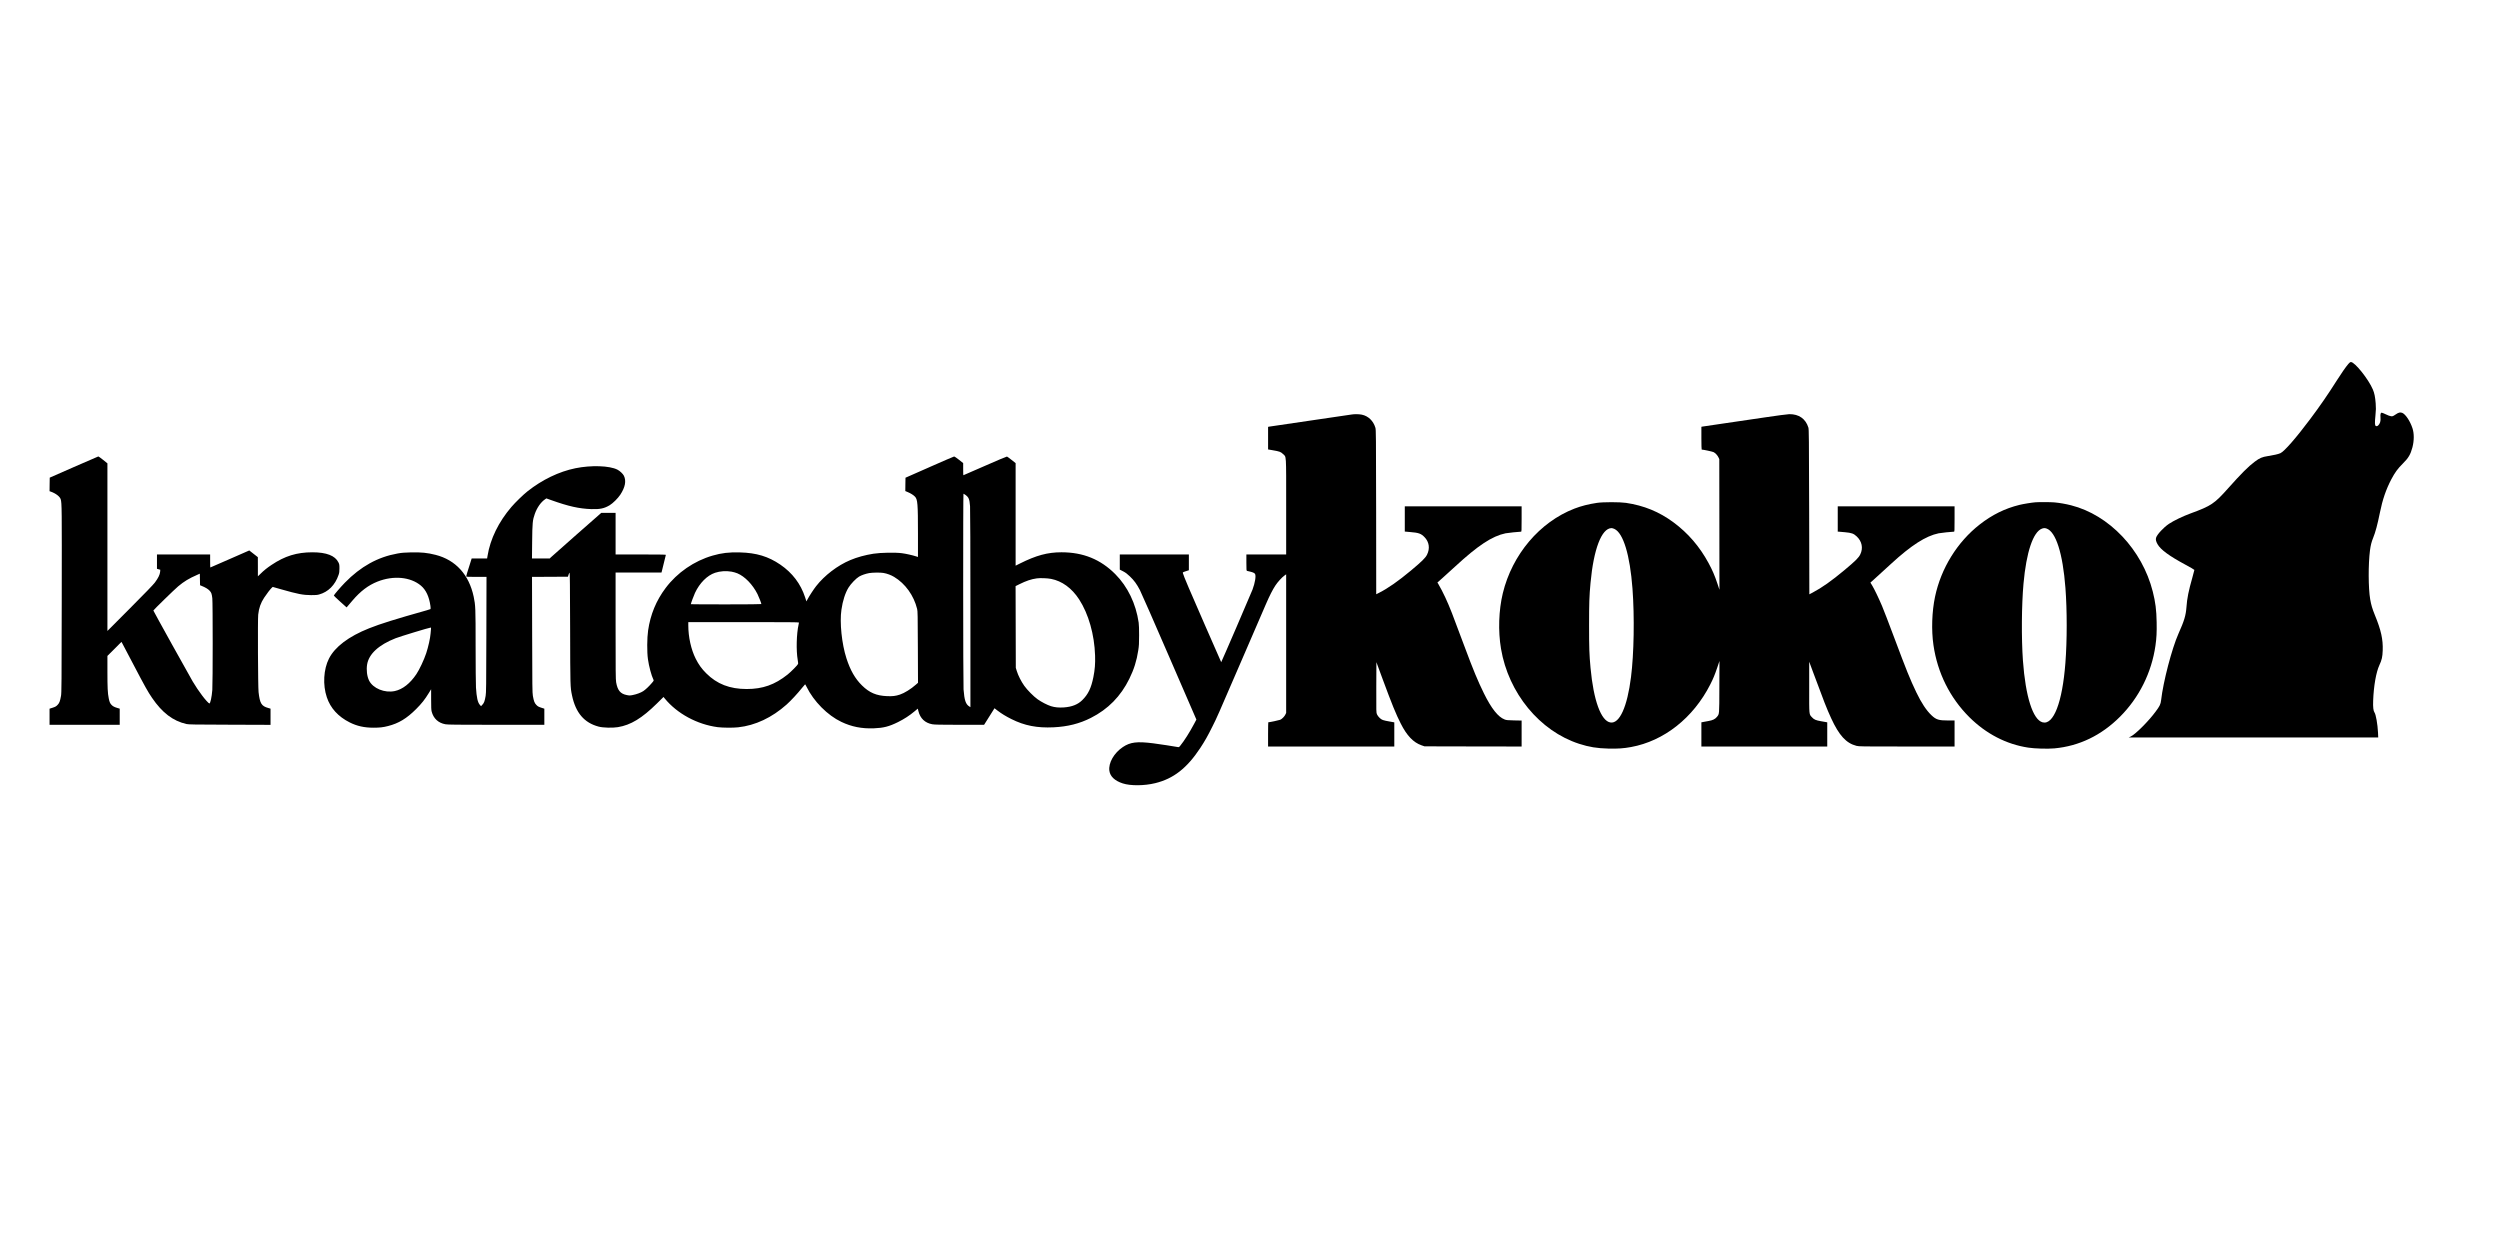
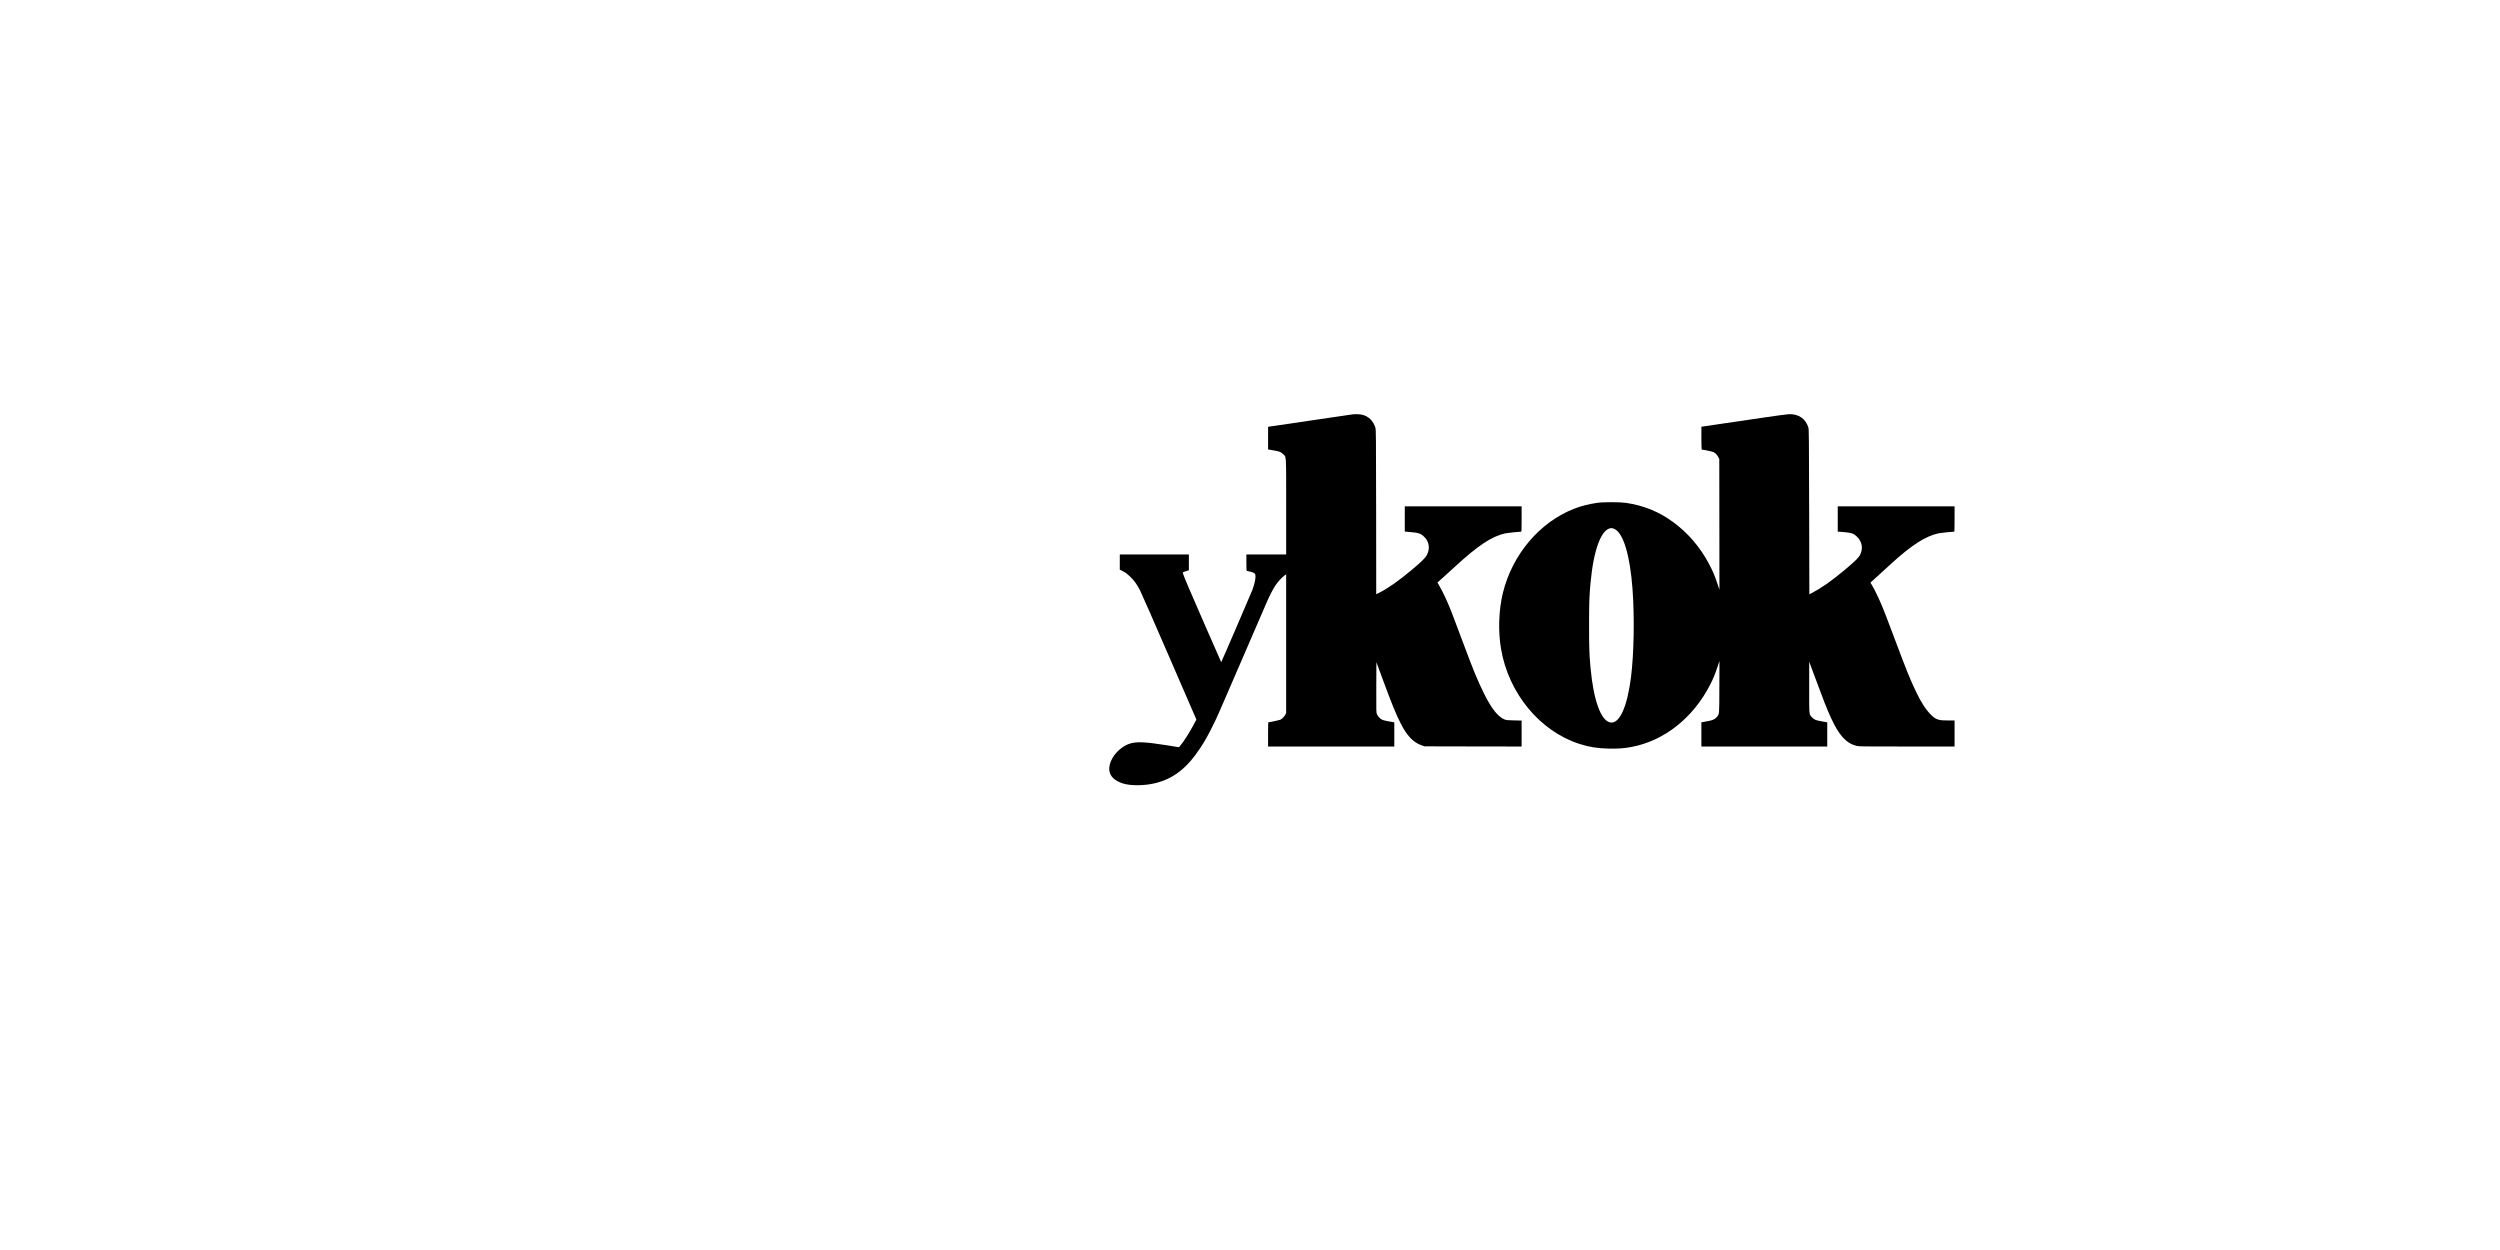
<svg xmlns="http://www.w3.org/2000/svg" version="1.0" width="6912" height="3456" viewBox="0 0 6912 3456" preserveAspectRatio="xMidYMid meet">
  <g transform="translate(0,3456) scale(0.1,-0.1)" fill="#000000" stroke="none">
-     <path d="M64927 24498 c-71 -83 -194 -260 -317 -454 -245 -388 -472 -717 -744 -1079 -389 -520 -711 -887 -818 -935 -61 -27 -186 -55 -348 -80 -157 -24 -225 -53 -360 -154 -177 -132 -370 -325 -741 -741 -376 -422 -466 -482 -1034 -690 -212 -78 -462 -198 -595 -286 -152 -101 -336 -299 -360 -390 -13 -48 -1 -100 42 -176 85 -150 323 -325 766 -563 139 -74 252 -141 252 -147 0 -7 -24 -99 -54 -205 -109 -385 -147 -575 -165 -824 -17 -230 -61 -377 -221 -734 -181 -406 -423 -1332 -480 -1840 -13 -111 -36 -160 -155 -319 -202 -272 -560 -628 -690 -687 l-50 -23 3449 0 3449 -1 -6 138 c-11 228 -59 502 -97 553 -32 44 -44 147 -37 329 15 406 82 786 172 980 67 143 86 228 92 407 11 306 -46 562 -215 973 -72 176 -105 288 -131 440 -53 309 -55 968 -6 1352 19 144 43 238 88 348 63 154 120 368 186 695 72 359 170 645 317 925 99 187 177 294 314 430 159 157 217 255 269 453 48 185 49 384 0 530 -64 195 -191 385 -281 422 -59 23 -101 13 -188 -47 -69 -46 -78 -50 -122 -46 -29 3 -85 23 -143 52 -52 25 -104 46 -115 46 -31 0 -41 -41 -34 -129 5 -57 2 -92 -9 -132 -23 -78 -85 -132 -122 -105 -27 19 -29 86 -9 287 16 163 16 209 7 336 -14 181 -35 282 -78 384 -119 283 -499 759 -605 759 -22 0 -39 -12 -73 -52z" />
    <path d="M37365 23099 c-27 -5 -545 -81 -1150 -169 -605 -88 -1112 -163 -1127 -166 l-28 -6 0 -312 0 -312 133 -23 c183 -31 218 -44 278 -102 97 -95 89 49 89 -1456 l0 -1323 -550 0 -550 0 0 -224 c0 -205 2 -225 18 -230 9 -3 48 -12 85 -20 80 -19 122 -39 137 -65 30 -56 0 -242 -70 -431 -33 -91 -862 -2012 -866 -2008 -1 2 -203 462 -449 1023 -408 930 -593 1365 -610 1437 -7 25 -4 27 79 54 l86 28 0 218 0 218 -955 0 -955 0 0 -210 0 -209 92 -47 c71 -37 113 -69 187 -140 118 -113 189 -210 277 -378 37 -71 403 -905 814 -1855 l748 -1726 -61 -115 c-123 -233 -276 -475 -385 -608 -31 -39 -38 -43 -66 -37 -79 16 -538 86 -683 104 -448 56 -633 33 -837 -103 -246 -164 -404 -441 -374 -656 21 -156 148 -277 368 -349 214 -71 599 -68 900 6 505 123 878 415 1246 973 127 194 204 329 336 595 129 257 116 228 823 1865 317 734 613 1418 657 1520 101 233 184 396 259 510 64 98 181 227 253 278 l46 33 0 -1915 0 -1916 -21 -45 c-27 -56 -92 -123 -144 -146 -31 -13 -295 -69 -329 -69 -3 0 -6 -151 -6 -335 l0 -335 1745 0 1745 0 0 334 0 334 -122 22 c-195 34 -224 45 -283 101 -31 29 -62 70 -74 99 -21 49 -21 56 -19 745 l3 697 169 -459 c266 -718 368 -970 504 -1238 170 -336 348 -522 573 -601 l84 -29 1343 -3 1342 -2 0 359 0 359 -207 4 c-186 4 -214 7 -265 27 -180 70 -364 303 -568 716 -171 347 -296 648 -537 1295 -358 963 -400 1070 -532 1359 -57 125 -139 282 -195 376 l-24 40 131 116 c73 64 233 210 357 324 635 586 1026 843 1395 920 61 12 365 44 428 45 16 0 17 23 17 350 l0 350 -1615 0 -1615 0 0 -349 0 -348 148 -13 c239 -19 304 -43 401 -145 126 -133 151 -310 66 -481 -43 -88 -140 -184 -444 -438 -354 -295 -637 -493 -882 -616 l-79 -40 -2 2272 c-3 2143 -4 2276 -21 2332 -56 189 -196 324 -374 361 -74 16 -208 18 -288 4z" />
    <path d="M48755 23014 c-346 -51 -864 -127 -1150 -169 -286 -41 -530 -78 -542 -80 l-23 -5 0 -315 c0 -173 4 -315 8 -315 42 0 294 -54 328 -70 52 -26 109 -87 138 -149 l21 -46 2 -1805 2 -1805 -53 160 c-78 235 -141 380 -249 580 -249 458 -566 825 -968 1123 -396 293 -817 465 -1314 539 -171 25 -630 25 -800 0 -236 -35 -438 -87 -625 -159 -961 -372 -1720 -1269 -1980 -2339 -114 -472 -133 -1044 -50 -1536 207 -1227 1070 -2275 2161 -2628 275 -89 493 -124 810 -132 253 -6 420 5 625 43 909 166 1718 804 2188 1727 84 165 127 270 197 477 l59 175 -3 -715 c-2 -795 2 -745 -71 -835 -47 -57 -114 -90 -226 -109 -52 -9 -119 -21 -147 -27 l-53 -10 0 -335 0 -334 1740 0 1740 0 0 334 0 334 -27 6 c-16 3 -82 15 -148 26 -142 25 -189 45 -245 106 -85 92 -80 38 -79 834 l0 705 100 -270 c313 -844 382 -1021 507 -1293 219 -476 415 -690 699 -763 74 -18 121 -19 1395 -19 l1318 0 0 360 0 360 -175 0 c-262 0 -335 22 -463 144 -141 133 -279 342 -418 631 -180 377 -268 595 -614 1519 -142 380 -293 772 -335 871 -94 221 -216 475 -277 574 l-45 73 91 81 c101 91 243 220 481 439 557 512 959 770 1314 843 61 13 361 44 424 45 16 0 17 23 17 350 l0 350 -1615 0 -1615 0 0 -350 0 -350 28 0 c15 0 92 -7 172 -15 185 -17 240 -37 324 -116 145 -135 183 -321 101 -493 -46 -97 -126 -177 -442 -441 -351 -293 -622 -485 -879 -620 l-89 -47 -5 2278 c-5 2092 -7 2283 -22 2333 -76 243 -262 373 -528 370 -50 -1 -342 -40 -715 -95z m-4120 -3078 c247 -115 430 -720 500 -1651 58 -778 41 -1797 -41 -2445 -103 -824 -317 -1296 -569 -1255 -260 41 -467 608 -550 1510 -34 374 -40 546 -40 1175 0 628 6 805 40 1175 86 935 306 1508 580 1514 17 0 53 -10 80 -23z" />
-     <path d="M2040 21646 l-665 -292 -3 -188 -2 -187 32 -11 c141 -49 256 -138 277 -214 31 -110 32 -228 28 -2769 -3 -2351 -5 -2578 -20 -2665 -27 -150 -45 -198 -97 -251 -38 -39 -59 -51 -132 -75 l-88 -28 0 -223 0 -223 970 0 970 0 0 223 0 224 -62 18 c-85 25 -127 47 -165 87 -40 41 -57 81 -77 183 -29 145 -36 295 -36 735 l0 435 194 194 194 194 25 -44 c13 -24 152 -287 307 -584 320 -610 398 -750 513 -918 282 -414 579 -640 952 -725 61 -14 210 -16 1198 -19 l1127 -4 0 224 0 224 -62 18 c-190 53 -233 124 -269 440 -16 142 -25 2008 -10 2141 20 183 69 323 164 468 67 103 172 239 211 275 l26 24 232 -66 c466 -133 607 -160 828 -161 119 -1 170 3 220 17 254 69 445 260 541 542 20 57 24 90 24 180 0 100 -3 115 -28 166 -91 186 -330 279 -719 279 -433 0 -763 -102 -1134 -351 -122 -82 -205 -148 -301 -243 l-73 -70 0 264 -1 265 -76 60 c-42 33 -96 75 -119 93 l-42 33 -536 -235 c-295 -130 -539 -236 -541 -236 -3 0 -5 81 -5 180 l0 180 -735 0 -735 0 0 -199 0 -198 46 -13 46 -13 -5 -60 c-7 -76 -54 -172 -144 -292 -44 -60 -275 -298 -690 -715 l-623 -625 0 2317 0 2317 -119 96 c-65 52 -125 95 -132 95 -8 -1 -313 -133 -679 -294z m3528 -3282 c108 -43 182 -87 225 -133 50 -54 61 -82 77 -211 14 -113 14 -2359 0 -2536 -16 -199 -54 -374 -81 -374 -18 0 -124 116 -203 224 -103 138 -162 226 -259 386 -78 130 -1087 1948 -1087 1960 0 14 588 587 685 668 165 138 299 219 525 318 l75 33 3 -160 3 -160 37 -15z" />
-     <path d="M25700 21645 l-665 -293 -3 -184 -2 -185 67 -28 c85 -36 158 -82 201 -127 72 -76 82 -197 82 -1025 l0 -642 -47 15 c-117 37 -278 73 -397 89 -178 24 -588 17 -786 -14 -226 -35 -456 -98 -640 -176 -353 -148 -712 -422 -946 -721 -62 -78 -190 -274 -233 -356 l-35 -65 -36 111 c-122 374 -352 677 -685 905 -333 227 -659 326 -1120 338 -300 8 -503 -16 -752 -88 -512 -148 -979 -470 -1298 -894 -263 -350 -422 -734 -486 -1176 -30 -204 -33 -595 -5 -792 27 -197 99 -465 152 -568 13 -26 11 -30 -50 -100 -76 -89 -166 -174 -231 -217 -65 -43 -184 -88 -289 -108 -80 -16 -92 -16 -168 -1 -175 34 -254 130 -293 354 -13 73 -15 295 -15 1559 l0 1474 635 0 634 0 10 38 c31 118 111 443 111 452 0 7 -222 10 -695 10 l-695 0 0 575 0 575 -198 0 -198 0 -690 -606 c-379 -333 -699 -616 -711 -630 l-22 -24 -246 0 -247 0 5 468 c5 511 13 596 73 762 61 174 166 324 282 404 l38 26 129 -46 c483 -173 778 -239 1115 -250 236 -8 357 18 506 107 90 54 228 191 294 291 136 207 169 381 100 524 -27 54 -112 135 -180 169 -218 111 -724 127 -1160 39 -455 -93 -921 -318 -1325 -638 -120 -95 -337 -306 -444 -431 -355 -414 -586 -886 -661 -1352 l-12 -73 -213 0 -214 0 -46 -147 c-26 -82 -60 -190 -76 -241 -16 -51 -29 -99 -29 -107 0 -13 39 -15 280 -15 l281 0 -4 -1597 c-3 -1441 -5 -1607 -20 -1693 -26 -148 -42 -192 -87 -241 l-40 -44 -33 37 c-60 66 -90 205 -107 478 -5 91 -10 606 -10 1145 0 1056 -3 1128 -53 1366 -130 611 -499 1017 -1054 1158 -227 58 -397 75 -687 68 -176 -4 -250 -10 -366 -31 -543 -96 -1020 -360 -1455 -807 -126 -130 -305 -338 -305 -356 0 -5 79 -81 176 -168 l177 -159 26 30 c14 17 74 87 133 156 224 263 439 426 696 528 440 174 912 130 1200 -112 140 -118 227 -304 263 -562 6 -43 7 -82 2 -86 -4 -4 -48 -18 -98 -32 -893 -252 -1280 -373 -1600 -500 -565 -225 -945 -512 -1110 -838 -150 -297 -174 -726 -59 -1068 100 -301 315 -537 633 -696 200 -101 404 -146 656 -146 172 0 265 10 404 46 293 74 516 209 776 469 154 154 241 264 353 447 l62 102 0 -280 c0 -217 3 -293 15 -338 50 -192 184 -316 381 -351 65 -12 309 -14 1407 -15 l1327 0 0 223 0 223 -87 28 c-74 24 -95 36 -133 75 -52 53 -70 101 -97 251 -15 85 -17 257 -20 1692 l-4 1598 497 2 497 3 16 54 c9 30 22 56 28 58 9 3 13 -351 16 -1534 4 -1638 3 -1621 52 -1859 100 -480 337 -759 737 -864 119 -32 385 -39 530 -15 357 58 666 246 1083 657 l180 178 35 -43 c341 -417 896 -717 1463 -792 137 -17 422 -20 565 -4 475 51 935 268 1342 631 119 107 303 305 423 456 45 56 84 102 87 102 3 0 21 -30 39 -67 198 -405 582 -792 963 -972 283 -135 561 -190 897 -178 267 10 422 49 671 173 167 83 315 179 450 292 l95 79 17 -68 c50 -202 183 -328 384 -364 63 -11 218 -14 756 -15 l676 0 144 229 144 229 84 -65 c110 -84 229 -157 381 -233 365 -183 711 -251 1168 -229 391 19 718 101 1031 260 476 240 827 598 1065 1084 127 258 202 496 246 786 19 120 23 188 23 409 1 168 -4 298 -12 355 -75 522 -304 997 -647 1341 -407 409 -887 604 -1487 604 -385 0 -698 -85 -1148 -310 l-120 -60 0 1417 0 1418 -112 89 c-61 49 -118 90 -127 93 -9 2 -283 -113 -609 -257 -326 -143 -595 -260 -597 -260 -3 0 -5 75 -5 168 l0 167 -116 93 c-64 50 -124 92 -133 91 -9 0 -315 -133 -681 -294z m986 -763 c99 -72 117 -116 134 -317 6 -64 10 -1252 10 -2833 l0 -2724 -32 20 c-98 61 -135 171 -158 472 -12 166 -14 5410 -2 5410 5 0 27 -13 48 -28z m-6461 -2127 c48 -9 121 -29 161 -46 207 -86 424 -310 557 -574 40 -81 107 -253 107 -276 0 -5 -388 -9 -975 -9 -536 0 -975 2 -975 5 0 20 80 237 115 312 128 274 337 484 555 557 138 46 304 57 455 31z m4201 -36 c100 -17 209 -58 294 -109 310 -186 546 -515 637 -887 15 -61 17 -175 20 -1054 l4 -987 -57 -50 c-135 -121 -320 -236 -443 -276 -120 -40 -200 -49 -356 -43 -295 12 -488 94 -693 296 -190 187 -323 419 -430 751 -129 400 -190 988 -138 1343 35 247 106 466 197 613 64 104 209 254 291 302 69 41 178 78 278 97 91 16 314 19 396 4z m4633 -164 c303 -58 575 -256 777 -567 260 -400 423 -974 441 -1554 7 -227 -6 -389 -47 -594 -61 -304 -144 -476 -307 -637 -123 -122 -286 -186 -509 -202 -140 -9 -247 1 -355 34 -104 33 -264 115 -372 192 -109 77 -286 256 -369 373 -83 117 -169 286 -205 405 l-28 90 -3 1130 -3 1130 104 52 c189 94 329 141 482 162 92 13 289 6 394 -14z m-6969 -1207 c0 -7 -5 -31 -10 -53 -59 -259 -70 -718 -25 -980 9 -50 14 -99 11 -110 -7 -28 -195 -218 -291 -295 -354 -282 -687 -400 -1130 -400 -469 0 -824 138 -1120 435 -125 124 -211 244 -291 404 -128 256 -204 598 -204 924 l0 87 1530 0 c1217 0 1530 -3 1530 -12z m-10174 -180 c-3 -24 -8 -79 -11 -123 -10 -131 -63 -369 -121 -545 -60 -182 -189 -456 -272 -579 -175 -260 -380 -420 -596 -467 -280 -60 -604 72 -712 291 -57 115 -78 292 -54 443 48 291 320 542 788 726 119 47 929 294 970 295 10 1 12 -10 8 -41z" />
-     <path d="M56280 20673 c-105 -8 -334 -45 -445 -72 -400 -98 -758 -274 -1100 -542 -620 -484 -1069 -1210 -1235 -1997 -87 -412 -104 -925 -44 -1337 111 -769 456 -1459 993 -1994 464 -460 1022 -749 1627 -841 179 -28 536 -38 725 -21 684 63 1298 359 1814 876 528 528 872 1219 979 1965 30 210 38 369 33 644 -6 343 -33 555 -107 849 -292 1157 -1204 2120 -2260 2387 -149 38 -316 67 -460 80 -106 9 -413 11 -520 3z m301 -725 c260 -88 451 -687 524 -1643 47 -614 47 -1457 -1 -2075 -83 -1088 -327 -1723 -631 -1641 -268 72 -471 710 -543 1706 -44 620 -37 1541 16 2130 78 871 266 1430 511 1520 48 17 81 18 124 3z" />
  </g>
</svg>